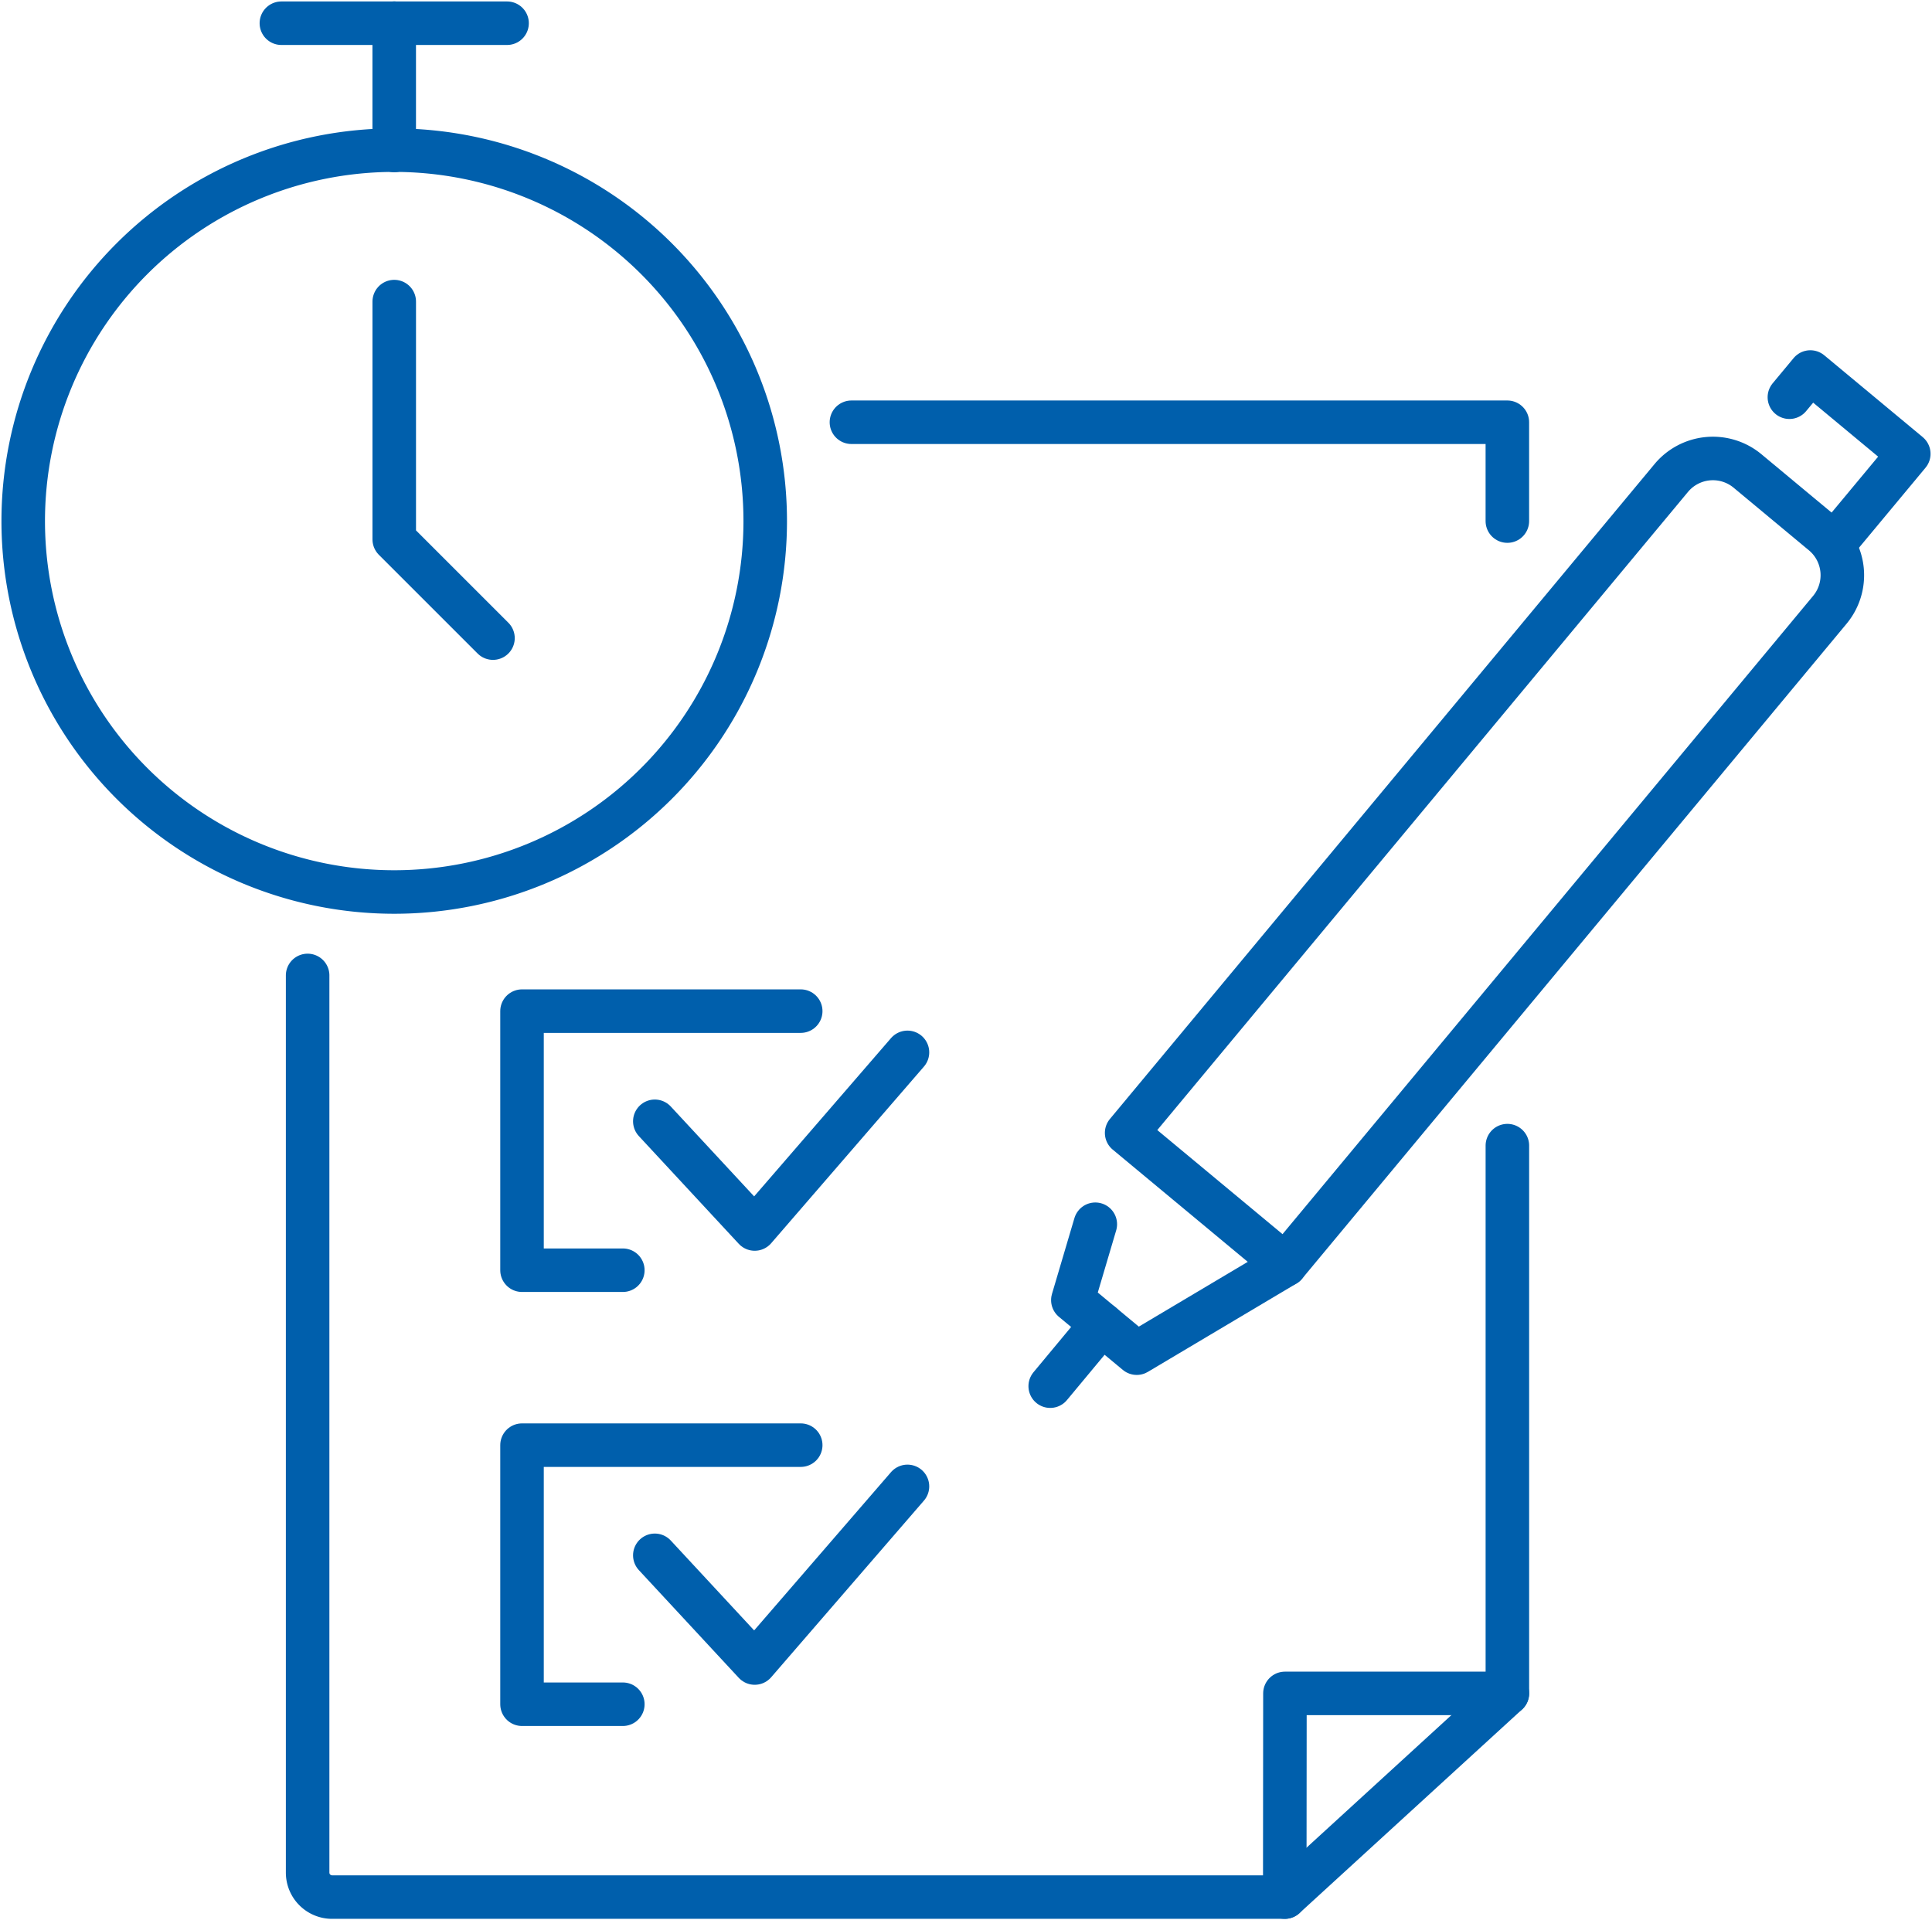
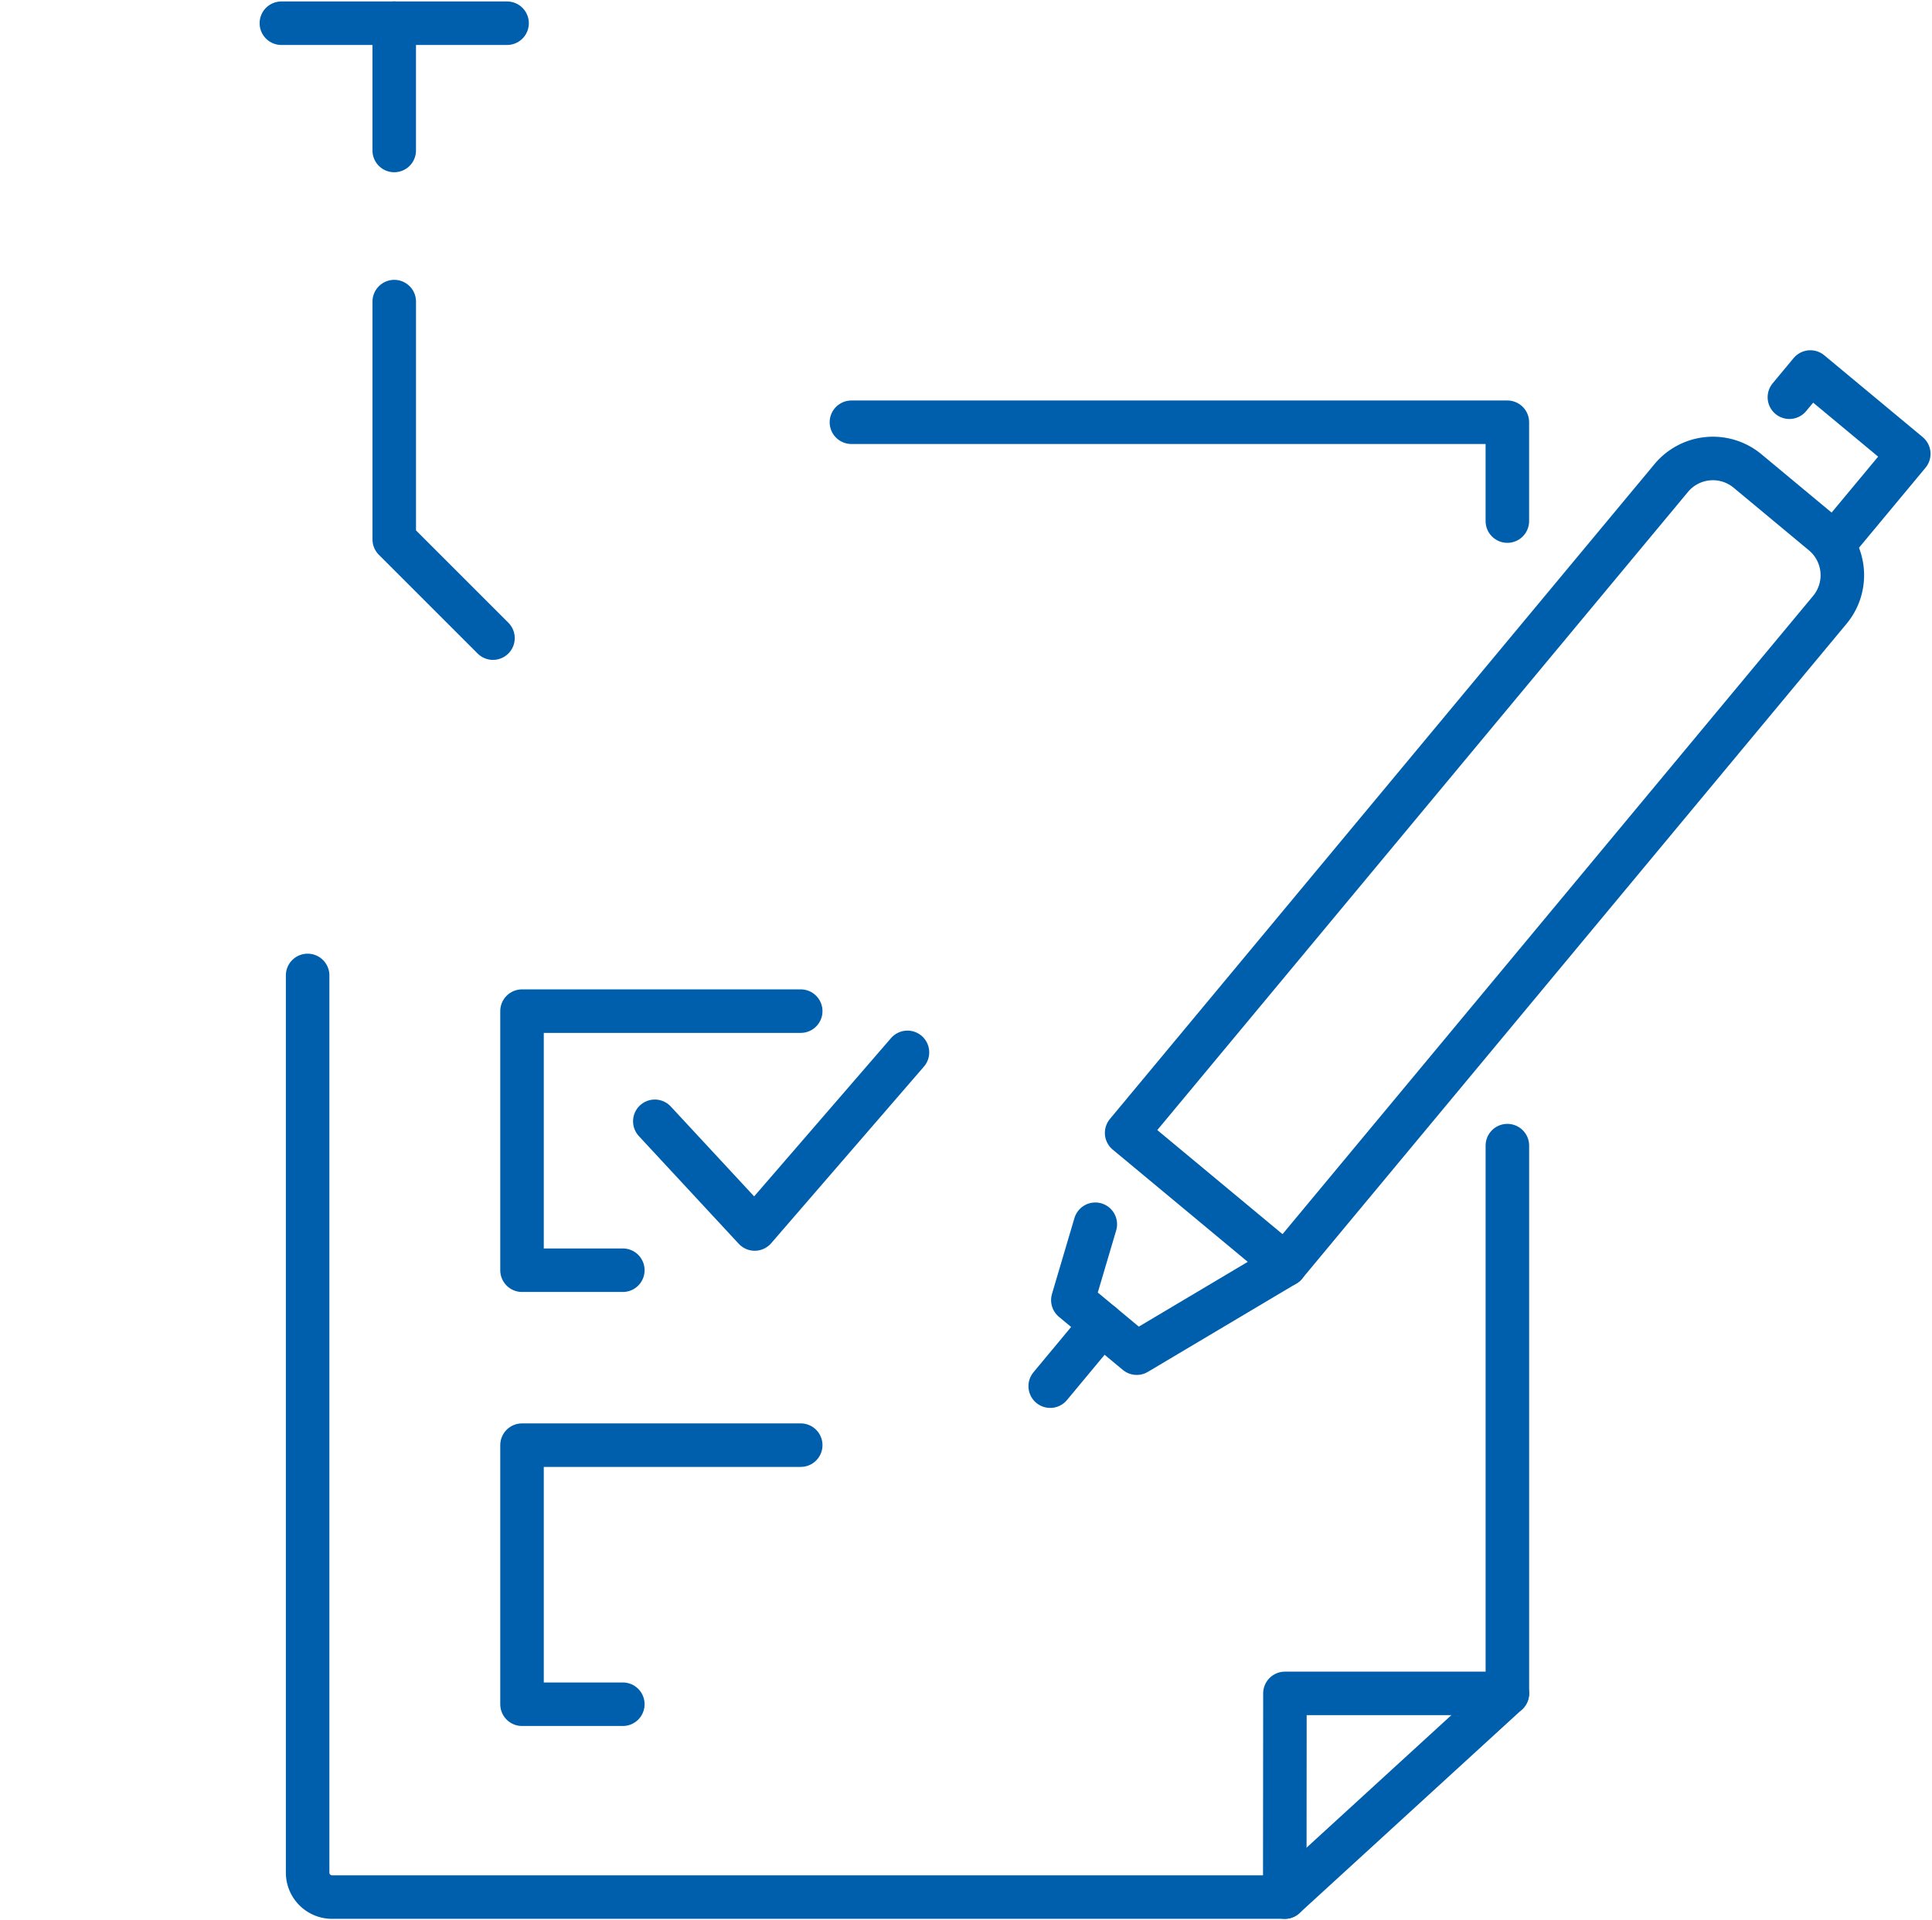
<svg xmlns="http://www.w3.org/2000/svg" id="Gruppe_36750" data-name="Gruppe 36750" width="88.773" height="88.255" viewBox="0 0 88.773 88.255">
  <defs>
    <clipPath id="clip-path">
      <rect id="Rechteck_17688" data-name="Rechteck 17688" width="88.773" height="88.255" fill="none" stroke="#005fac" stroke-width="2" />
    </clipPath>
  </defs>
  <g id="Gruppe_36749" data-name="Gruppe 36749" clip-path="url(#clip-path)">
    <path id="Pfad_30317" data-name="Pfad 30317" d="M212.272,120.483l-7.292-6.062,25.026-30.1a2.489,2.489,0,0,1,3.5-.323l3.464,2.881a2.489,2.489,0,0,1,.323,3.5Z" transform="translate(-153.212 -62.355)" fill="none" stroke="#005fac" stroke-linecap="round" stroke-linejoin="round" stroke-width="2" />
    <path id="Pfad_30318" data-name="Pfad 30318" d="M325.558,68.858l.963-1.159,4.523,3.76-3.414,4.106" transform="translate(-243.338 -50.602)" fill="none" stroke="#005fac" stroke-linecap="round" stroke-linejoin="round" stroke-width="2" />
    <path id="Pfad_30319" data-name="Pfad 30319" d="M204.964,224.648l-6.828,4.061L195.2,226.27l1.032-3.487" transform="translate(-145.904 -166.519)" fill="none" stroke="#005fac" stroke-linecap="round" stroke-linejoin="round" stroke-width="2" />
    <line id="Linie_289" data-name="Linie 289" x1="2.37" y2="2.851" transform="translate(48.256 60.855)" fill="none" stroke="#005fac" stroke-linecap="round" stroke-linejoin="round" stroke-width="2" />
    <path id="Pfad_30320" data-name="Pfad 30320" d="M111.094,185.332v25.174l-10.228,9.361H57.091a1.124,1.124,0,0,1-1.124-1.124V177.51" transform="translate(-41.832 -132.68)" fill="none" stroke="#005fac" stroke-linecap="round" stroke-linejoin="round" stroke-width="2" />
    <path id="Pfad_30321" data-name="Pfad 30321" d="M154.908,76.84h30.139v4.542" transform="translate(-115.786 -57.434)" fill="none" stroke="#005fac" stroke-linecap="round" stroke-linejoin="round" stroke-width="2" />
    <path id="Pfad_30322" data-name="Pfad 30322" d="M243.975,308.161h-10.22l-.008,9.361" transform="translate(-174.714 -230.335)" fill="none" stroke="#005fac" stroke-linecap="round" stroke-linejoin="round" stroke-width="2" />
-     <path id="Pfad_30323" data-name="Pfad 30323" d="M38.32,44.372A17.047,17.047,0,1,1,21.273,27.325,17.047,17.047,0,0,1,38.32,44.372Z" transform="translate(-3.159 -20.424)" fill="none" stroke="#005fac" stroke-linecap="round" stroke-linejoin="round" stroke-width="2" />
    <line id="Linie_290" data-name="Linie 290" y2="5.849" transform="translate(18.114 1.067)" fill="none" stroke="#005fac" stroke-linecap="round" stroke-linejoin="round" stroke-width="2" />
    <line id="Linie_291" data-name="Linie 291" x2="5.185" transform="translate(12.929 1.067)" fill="none" stroke="#005fac" stroke-linecap="round" stroke-linejoin="round" stroke-width="2" />
    <line id="Linie_292" data-name="Linie 292" x2="5.185" transform="translate(18.114 1.067)" fill="none" stroke="#005fac" stroke-linecap="round" stroke-linejoin="round" stroke-width="2" />
    <path id="Pfad_30324" data-name="Pfad 30324" d="M71.725,54.885V65.814l4.537,4.537" transform="translate(-53.61 -41.024)" fill="none" stroke="#005fac" stroke-linecap="round" stroke-linejoin="round" stroke-width="2" />
    <path id="Pfad_30325" data-name="Pfad 30325" d="M99.605,195.907H94.973V184h12.806" transform="translate(-70.987 -137.53)" fill="none" stroke="#005fac" stroke-linecap="round" stroke-linejoin="round" stroke-width="2" />
    <path id="Pfad_30326" data-name="Pfad 30326" d="M119.139,194.671l4.59,4.95,7.019-8.118" transform="translate(-89.051 -143.138)" fill="none" stroke="#005fac" stroke-linecap="round" stroke-linejoin="round" stroke-width="2" />
    <path id="Pfad_30327" data-name="Pfad 30327" d="M99.605,274.893H94.973V262.986h12.806" transform="translate(-70.987 -196.569)" fill="none" stroke="#005fac" stroke-linecap="round" stroke-linejoin="round" stroke-width="2" />
-     <path id="Pfad_30328" data-name="Pfad 30328" d="M119.139,273.657l4.59,4.95,7.019-8.118" transform="translate(-89.051 -202.177)" fill="none" stroke="#005fac" stroke-linecap="round" stroke-linejoin="round" stroke-width="2" />
  </g>
</svg>